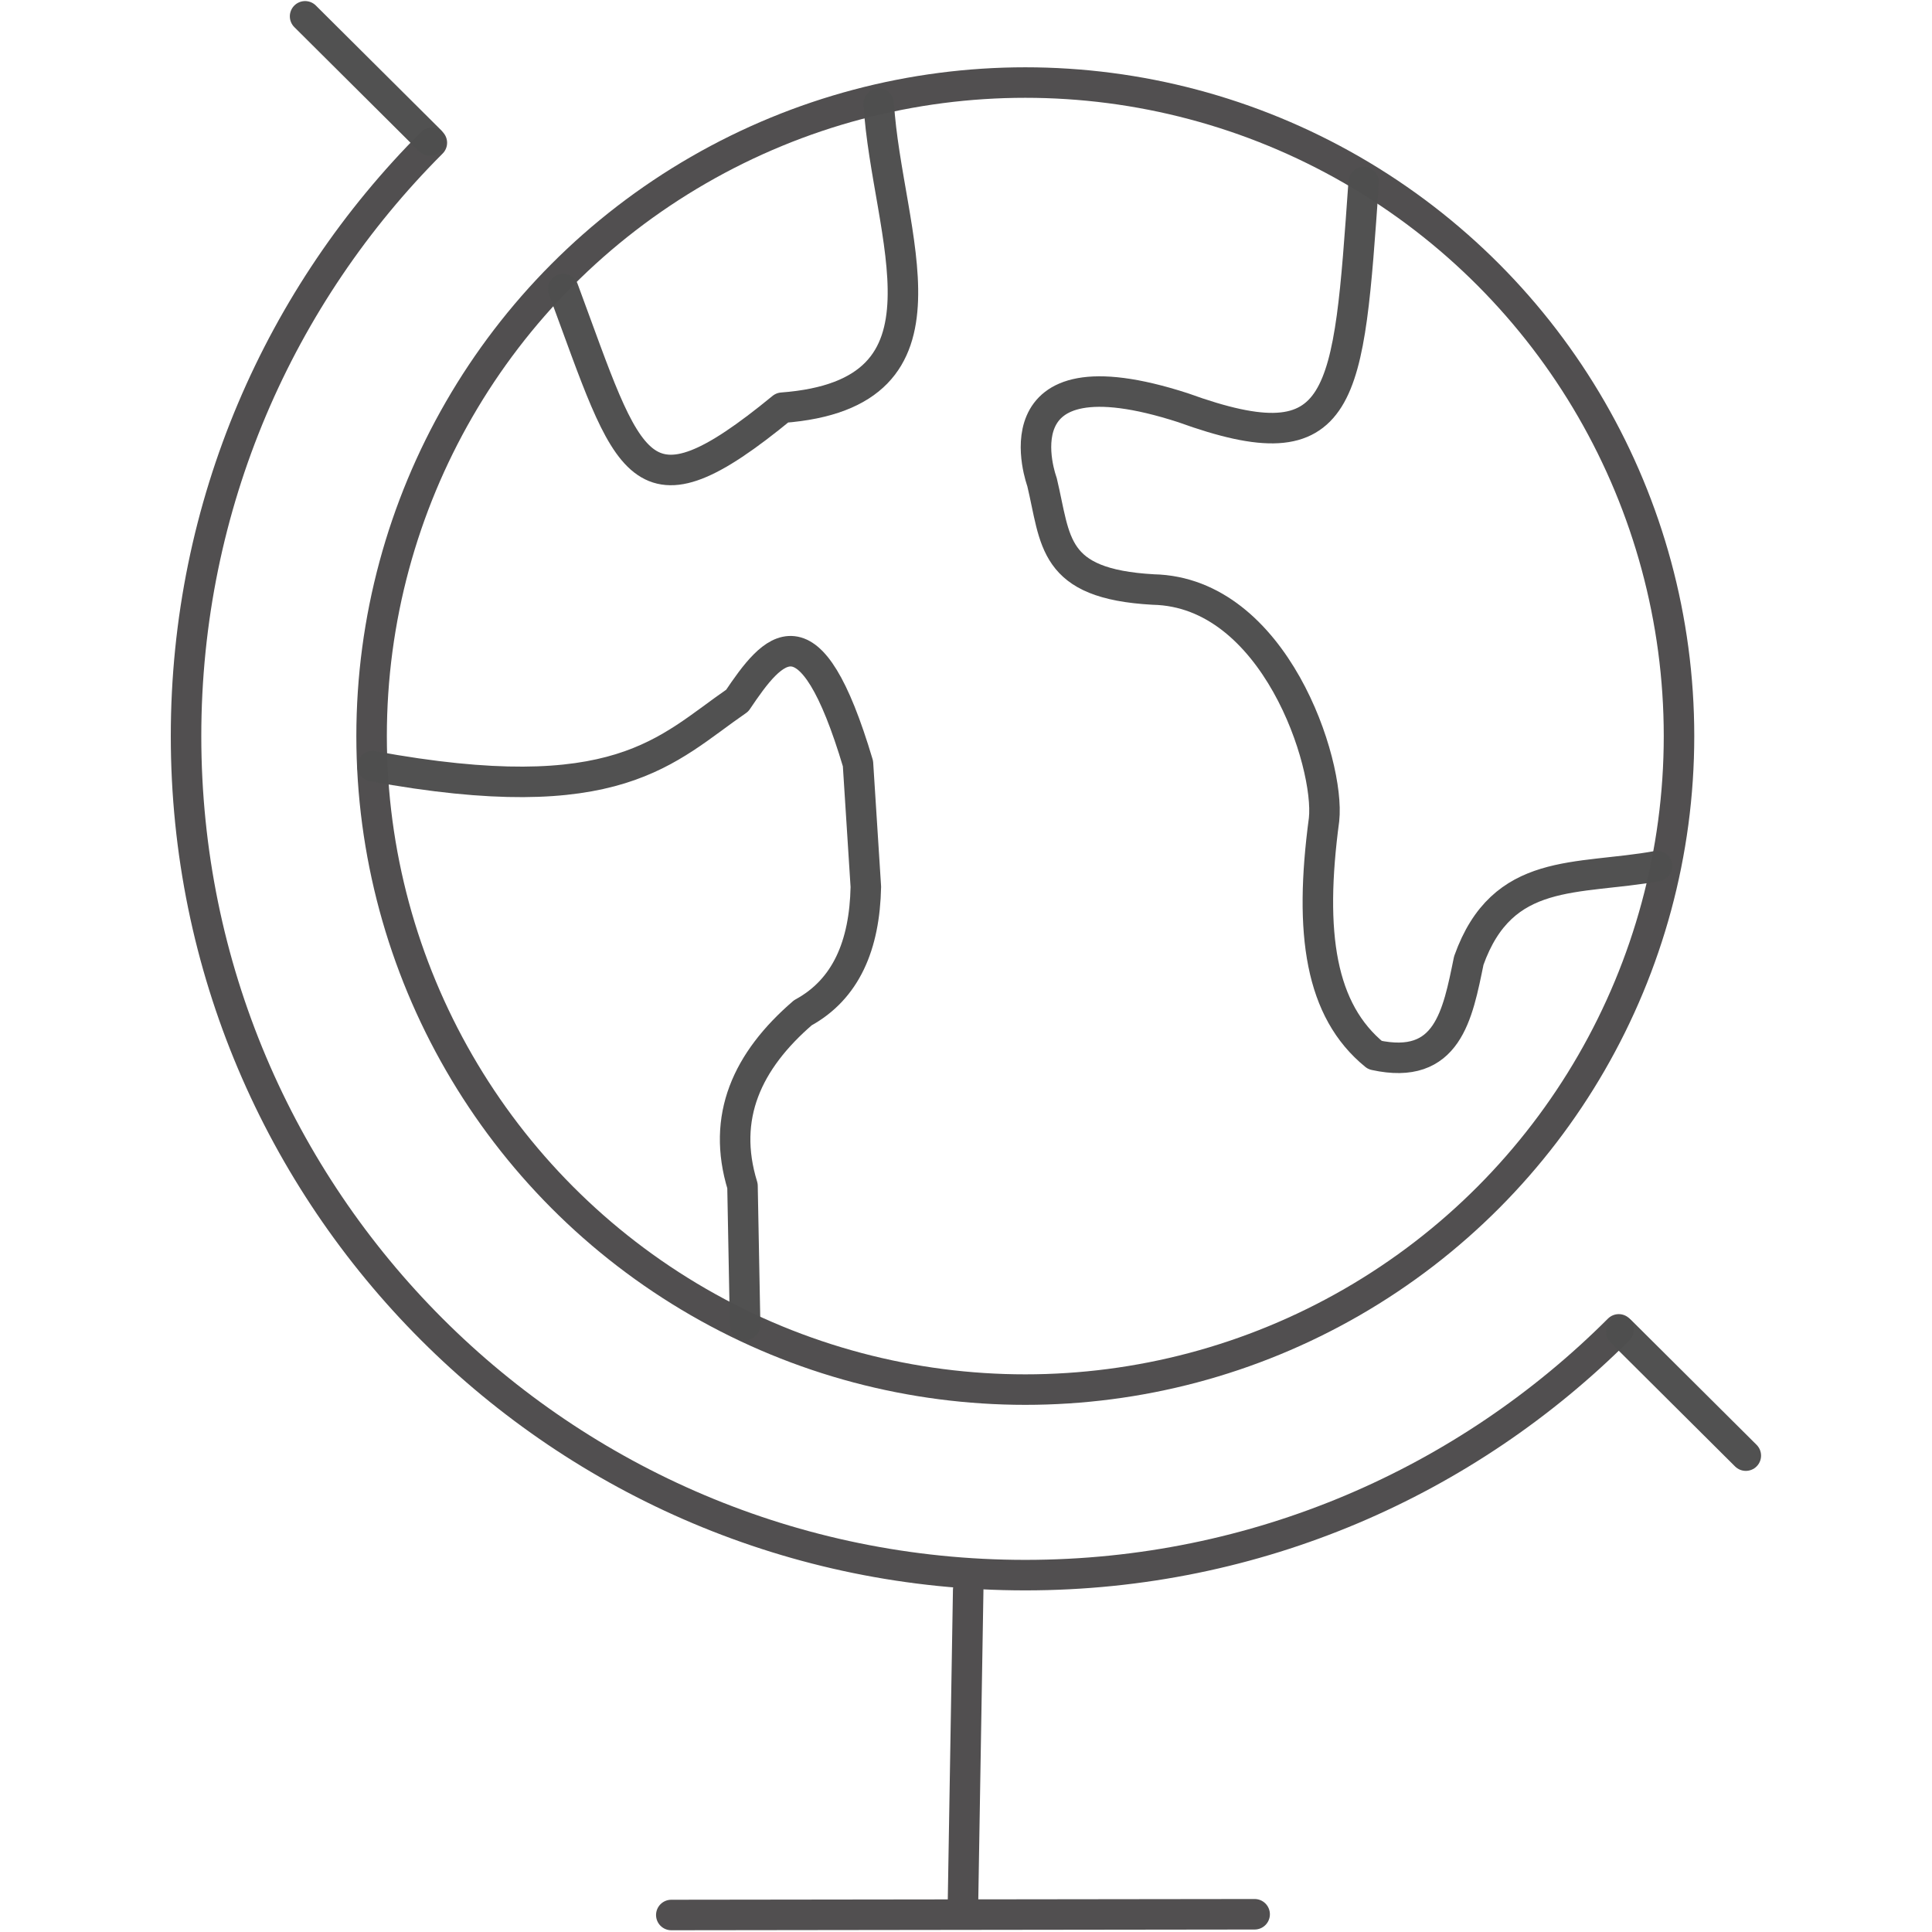
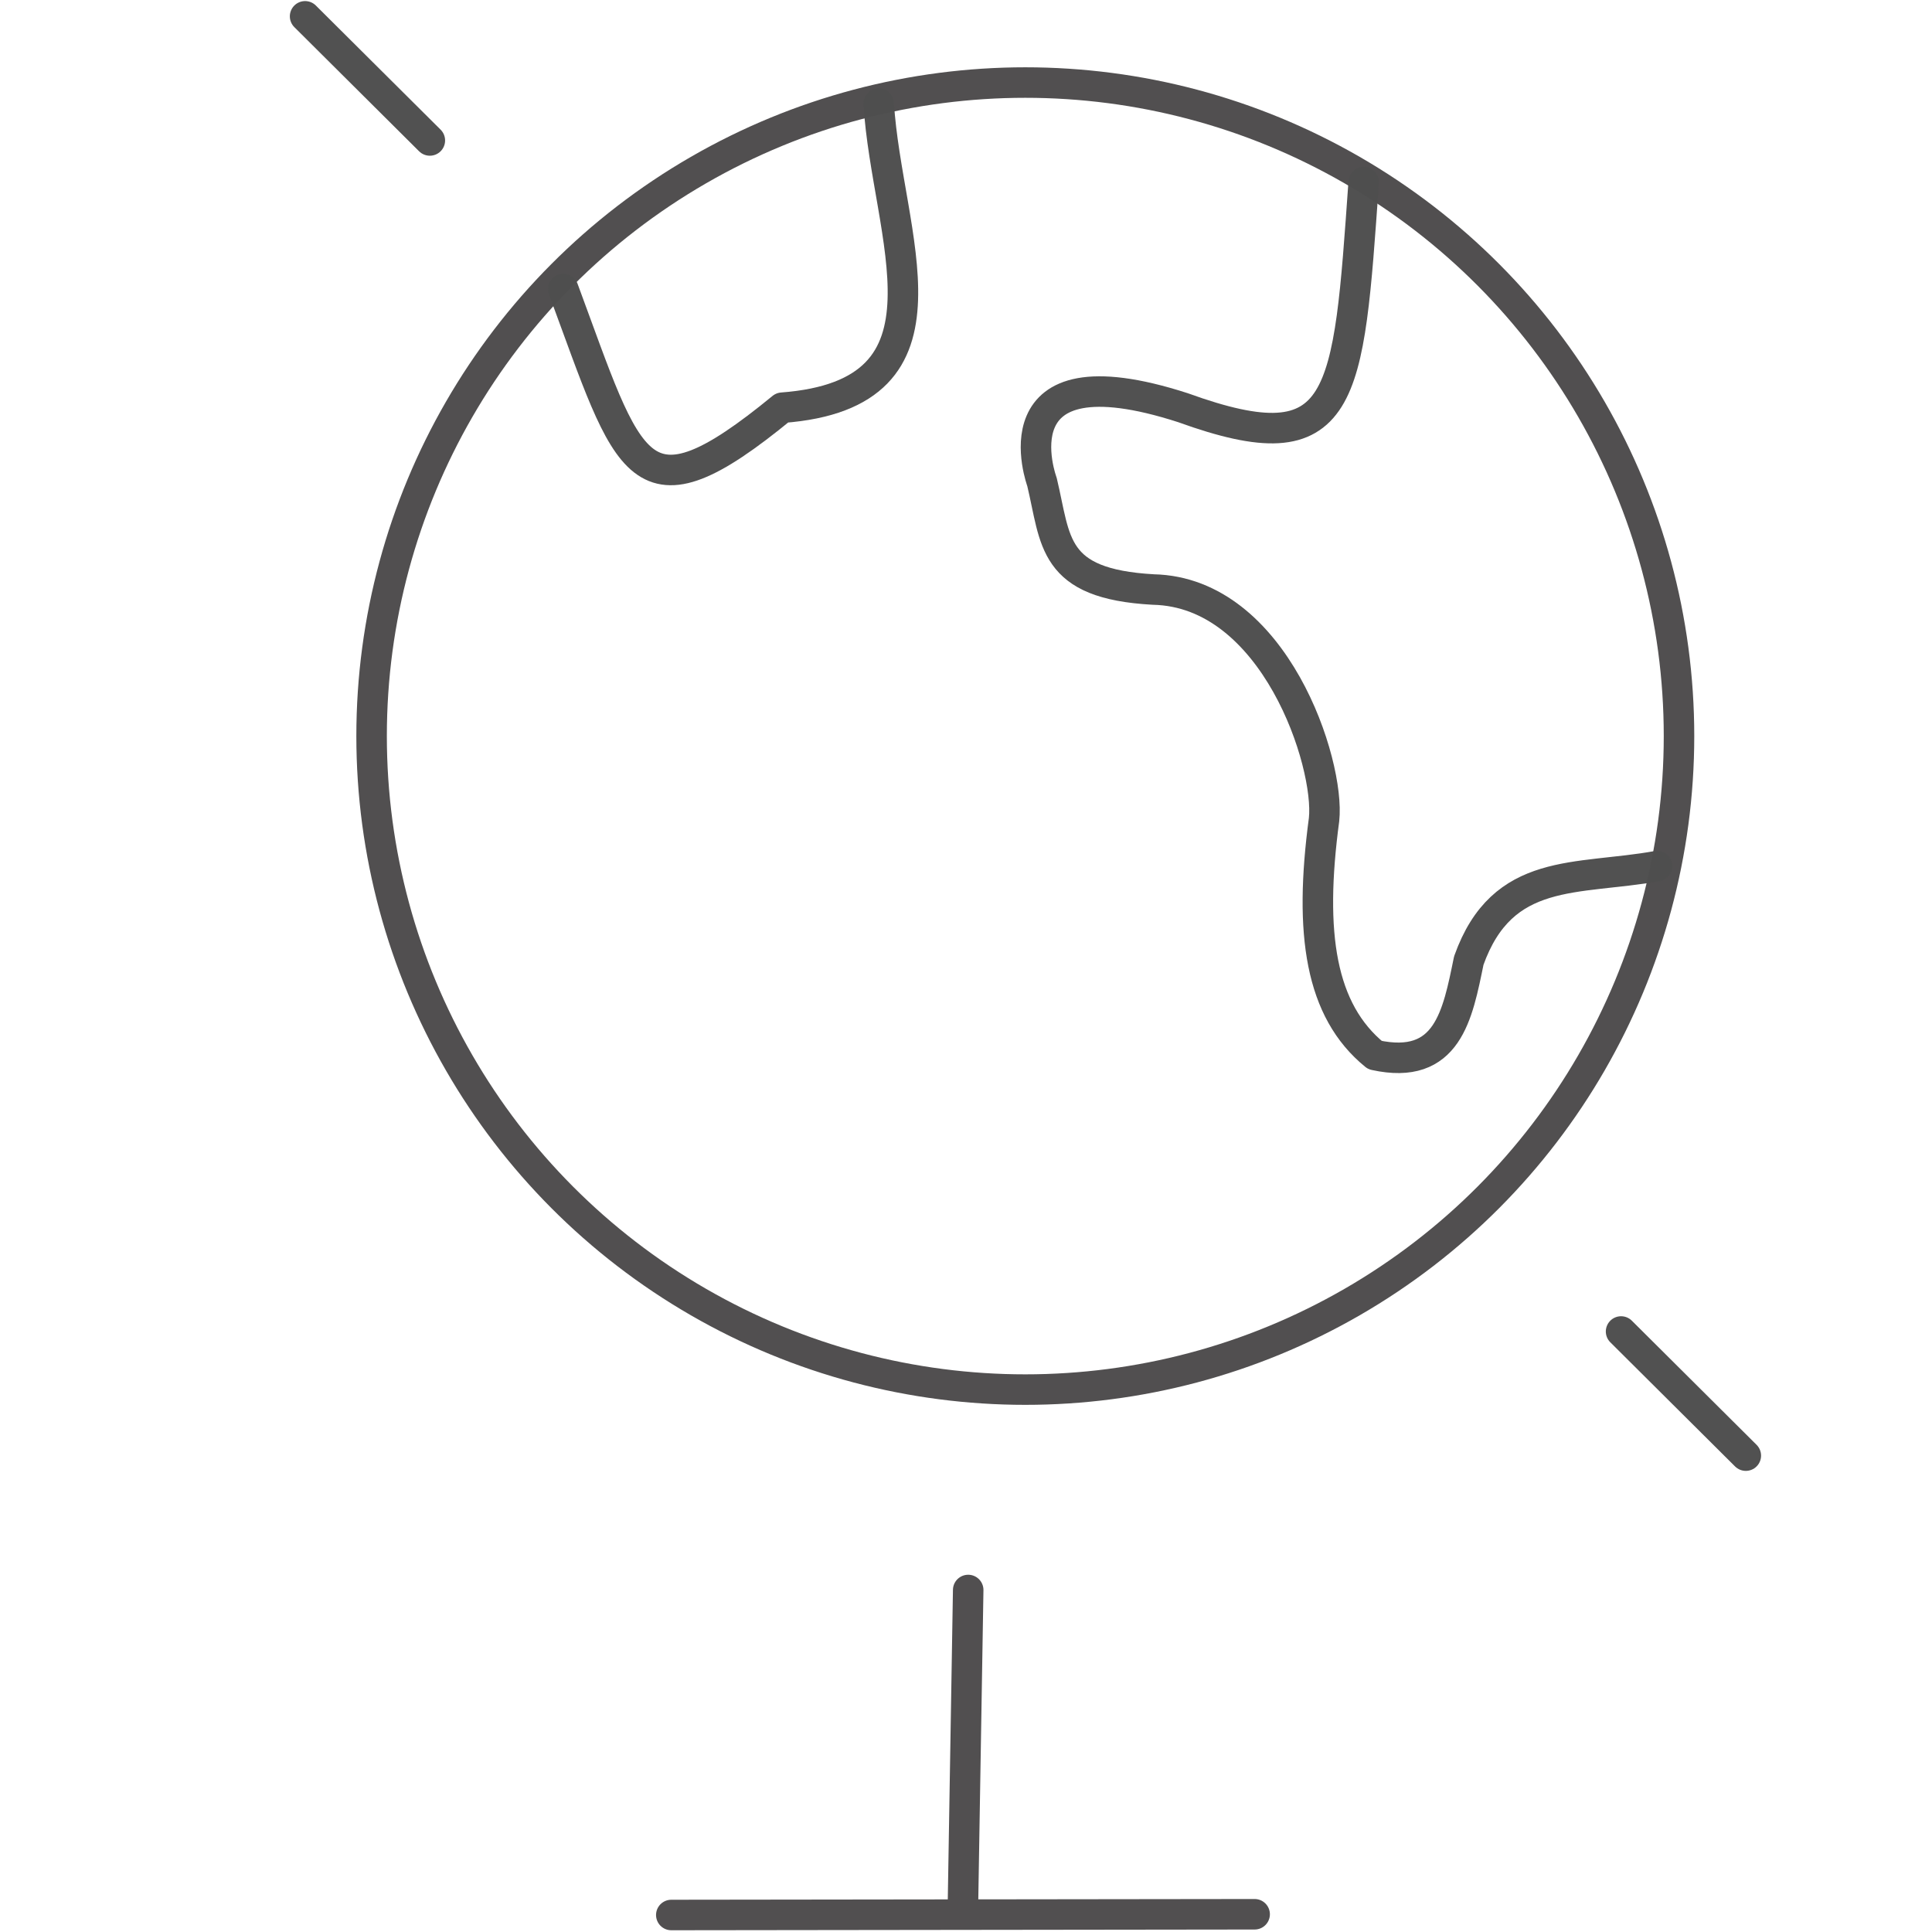
<svg xmlns="http://www.w3.org/2000/svg" xmlns:ns1="http://www.inkscape.org/namespaces/inkscape" xmlns:ns2="http://sodipodi.sourceforge.net/DTD/sodipodi-0.dtd" width="95" height="95" viewBox="0 0 95 95" id="svg2" version="1.1" ns1:version="0.91 r13725" ns2:docname="globus.svg" ns1:export-filename="C:\Users\satysfakcja\Desktop\layer1-4.png" ns1:export-xdpi="90" ns1:export-ydpi="90">
  <defs id="defs4" />
  <ns2:namedview id="base" pagecolor="#ffffff" bordercolor="#666666" borderopacity="1.0" ns1:pageopacity="0.0" ns1:pageshadow="2" ns1:zoom="3.959798" ns1:cx="59.906855" ns1:cy="34.7843" ns1:document-units="px" ns1:current-layer="layer1" showgrid="false" units="px" fit-margin-top="0" fit-margin-left="0" fit-margin-right="0" fit-margin-bottom="0" ns1:window-width="1366" ns1:window-height="705" ns1:window-x="-8" ns1:window-y="-8" ns1:window-maximized="1" />
  <g ns1:label="Layer 1" ns1:groupmode="layer" id="layer1" transform="translate(-669.643,-776.291)">
    <g id="g4464" transform="matrix(1.239,0,0,1.242,1904.456,322.836)" />
    <g id="g4464-7" transform="matrix(1.239,0,0,1.242,1770.885,387.836)" />
    <g id="g4158" transform="translate(9.0328535e-7,4.6218065e-5)">
      <ellipse ry="32.135" rx="32.144" cy="812.485" cx="720.059" id="path4154" style="opacity:1;fill:none;fill-opacity:1;stroke:#514f50;stroke-width:1.5;stroke-linecap:round;stroke-linejoin:round;stroke-miterlimit:4;stroke-dasharray:none;stroke-opacity:1" />
-       <path ns2:nodetypes="cccccc" ns1:connector-curvature="0" id="circle4158" d="m 749.24,841.659 c -7.468,7.466 -17.785,12.084 -29.181,12.084 m 0,0 c -22.792,0 -41.268,-18.472 -41.268,-41.258 m 0,0 c 0,-11.393 4.619,-21.707 12.087,-29.174" style="opacity:1;fill:none;fill-opacity:1;stroke:#514f50;stroke-width:1.5;stroke-linecap:round;stroke-linejoin:round;stroke-miterlimit:4;stroke-dasharray:none;stroke-opacity:1" />
      <path ns1:connector-curvature="0" id="path4161" d="m 690.779,783.198 -6.134,-6.104" style="fill:none;fill-rule:evenodd;stroke:#4e4e4e;stroke-width:1.5;stroke-linecap:round;stroke-linejoin:round;stroke-miterlimit:4;stroke-dasharray:none;stroke-opacity:0.984" />
      <path style="fill:none;fill-rule:evenodd;stroke:#4e4e4e;stroke-width:1.5;stroke-linecap:round;stroke-linejoin:round;stroke-miterlimit:4;stroke-dasharray:none;stroke-opacity:0.984" d="m 755.488,847.867 -6.134,-6.104" id="path4163" ns1:connector-curvature="0" />
      <path ns1:connector-curvature="0" id="path4165" d="m 716.735,854.087 0,15.61" style="fill:none;fill-rule:evenodd;stroke:#000000;stroke-width:0;stroke-linecap:round;stroke-linejoin:round;stroke-miterlimit:4;stroke-dasharray:none;stroke-opacity:1" />
      <path ns1:connector-curvature="0" id="path4168" d="m 717.251,854.474 -0.258,15.481" style="fill:none;fill-rule:evenodd;stroke:#514f50;stroke-width:1.5;stroke-linecap:round;stroke-linejoin:round;stroke-miterlimit:4;stroke-dasharray:none;stroke-opacity:1" />
      <path ns1:connector-curvature="0" id="path4170" d="m 703.056,871.245 c 27.615,0 27.615,0 27.615,0" style="fill:none;fill-rule:evenodd;stroke:#514f50;stroke-width:0;stroke-linecap:round;stroke-linejoin:round;stroke-miterlimit:4;stroke-dasharray:none;stroke-opacity:1" />
      <path style="fill:none;fill-rule:evenodd;stroke:#514f50;stroke-width:1.5;stroke-linecap:round;stroke-linejoin:round;stroke-miterlimit:4;stroke-dasharray:none;stroke-opacity:1" d="m 731.336,870.419 -28.684,0.036" id="path4172" ns1:connector-curvature="0" />
      <path ns2:nodetypes="ccc" ns1:connector-curvature="0" id="path4189" d="m 712.85,781.378 c 0.397,6.499 4.347,14.277 -4.745,14.961 -7.115,5.839 -7.482,3.019 -10.767,-5.838" style="fill:none;fill-rule:evenodd;stroke:#4e4e4e;stroke-width:1.5;stroke-linecap:round;stroke-linejoin:round;stroke-miterlimit:4;stroke-dasharray:none;stroke-opacity:0.984" />
      <path ns2:nodetypes="cccccccc" ns1:connector-curvature="0" id="path4191" d="m 736.699,785.241 c -0.76,10.711 -0.87,13.998 -8.885,11.098 -9.416,-3.045 -6.935,3.649 -6.935,3.649 0.698,2.909 0.461,5.015 5.475,5.291 5.979,0.129 8.692,8.558 8.395,11.312 -0.752,5.617 -0.18,9.395 2.501,11.579 3.579,0.785 4.066,-1.965 4.616,-4.646 1.66,-4.653 5.305,-3.931 9.263,-4.646" style="fill:none;fill-rule:evenodd;stroke:#4e4e4e;stroke-width:1.5;stroke-linecap:round;stroke-linejoin:round;stroke-miterlimit:4;stroke-dasharray:none;stroke-opacity:0.984" />
-       <path ns2:nodetypes="ccccccc" ns1:connector-curvature="0" id="path4193" d="m 687.958,813.965 c 12.105,2.222 14.436,-0.816 17.937,-3.225 1.77,-2.633 3.564,-4.856 5.936,3.096 l 0.387,6.063 c -0.059,2.875 -0.975,5.036 -3.097,6.192 -2.738,2.361 -4.011,5.122 -2.968,8.515 l 0.129,6.838" style="fill:none;fill-rule:evenodd;stroke:#4e4e4e;stroke-width:1.5;stroke-linecap:round;stroke-linejoin:round;stroke-miterlimit:4;stroke-dasharray:none;stroke-opacity:0.984" />
    </g>
  </g>
</svg>